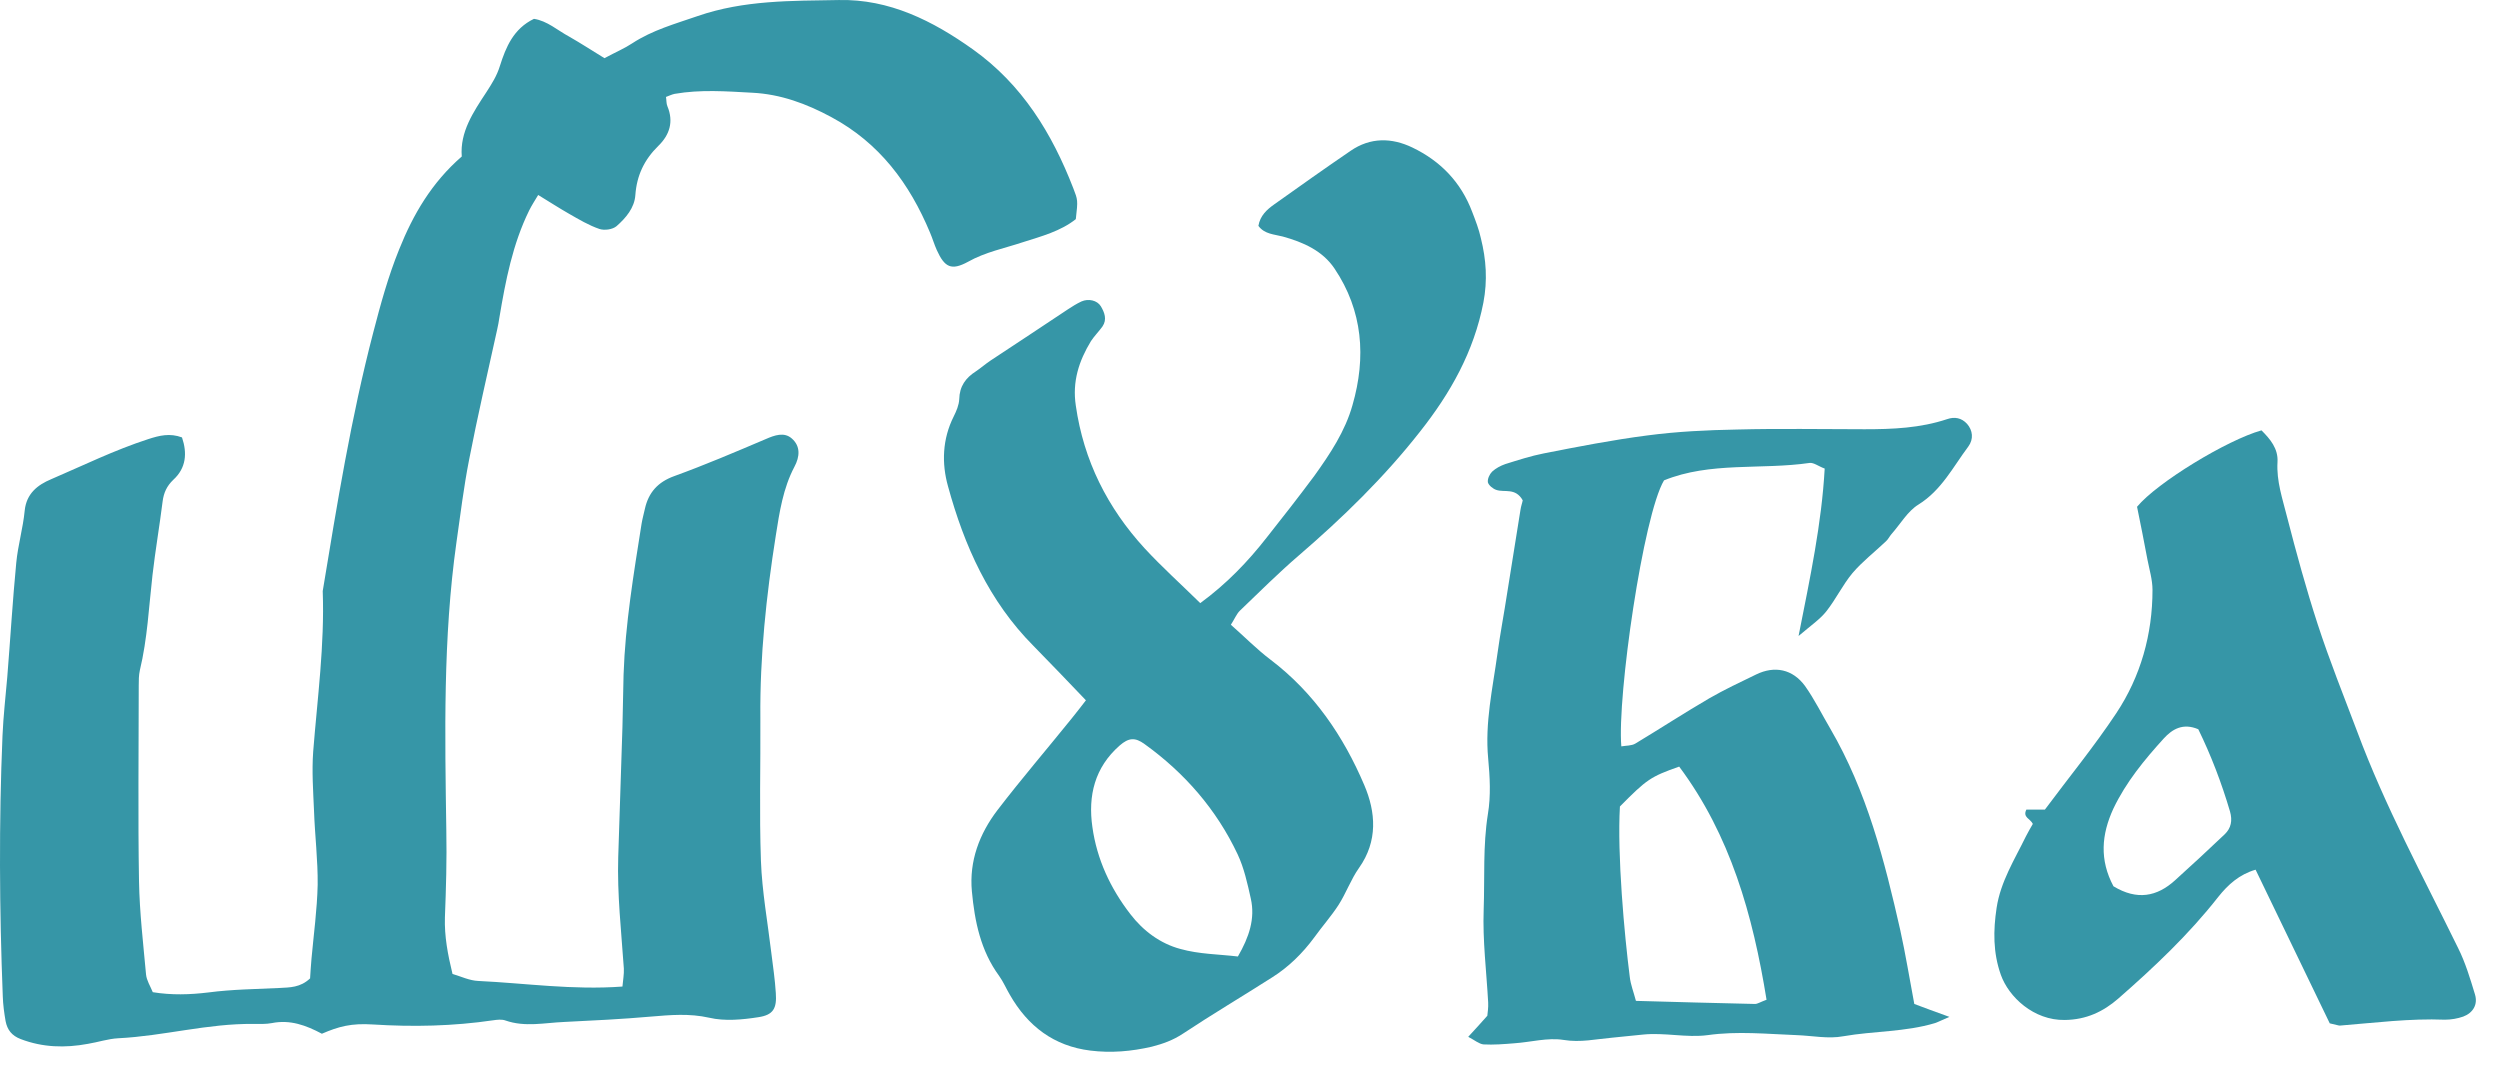
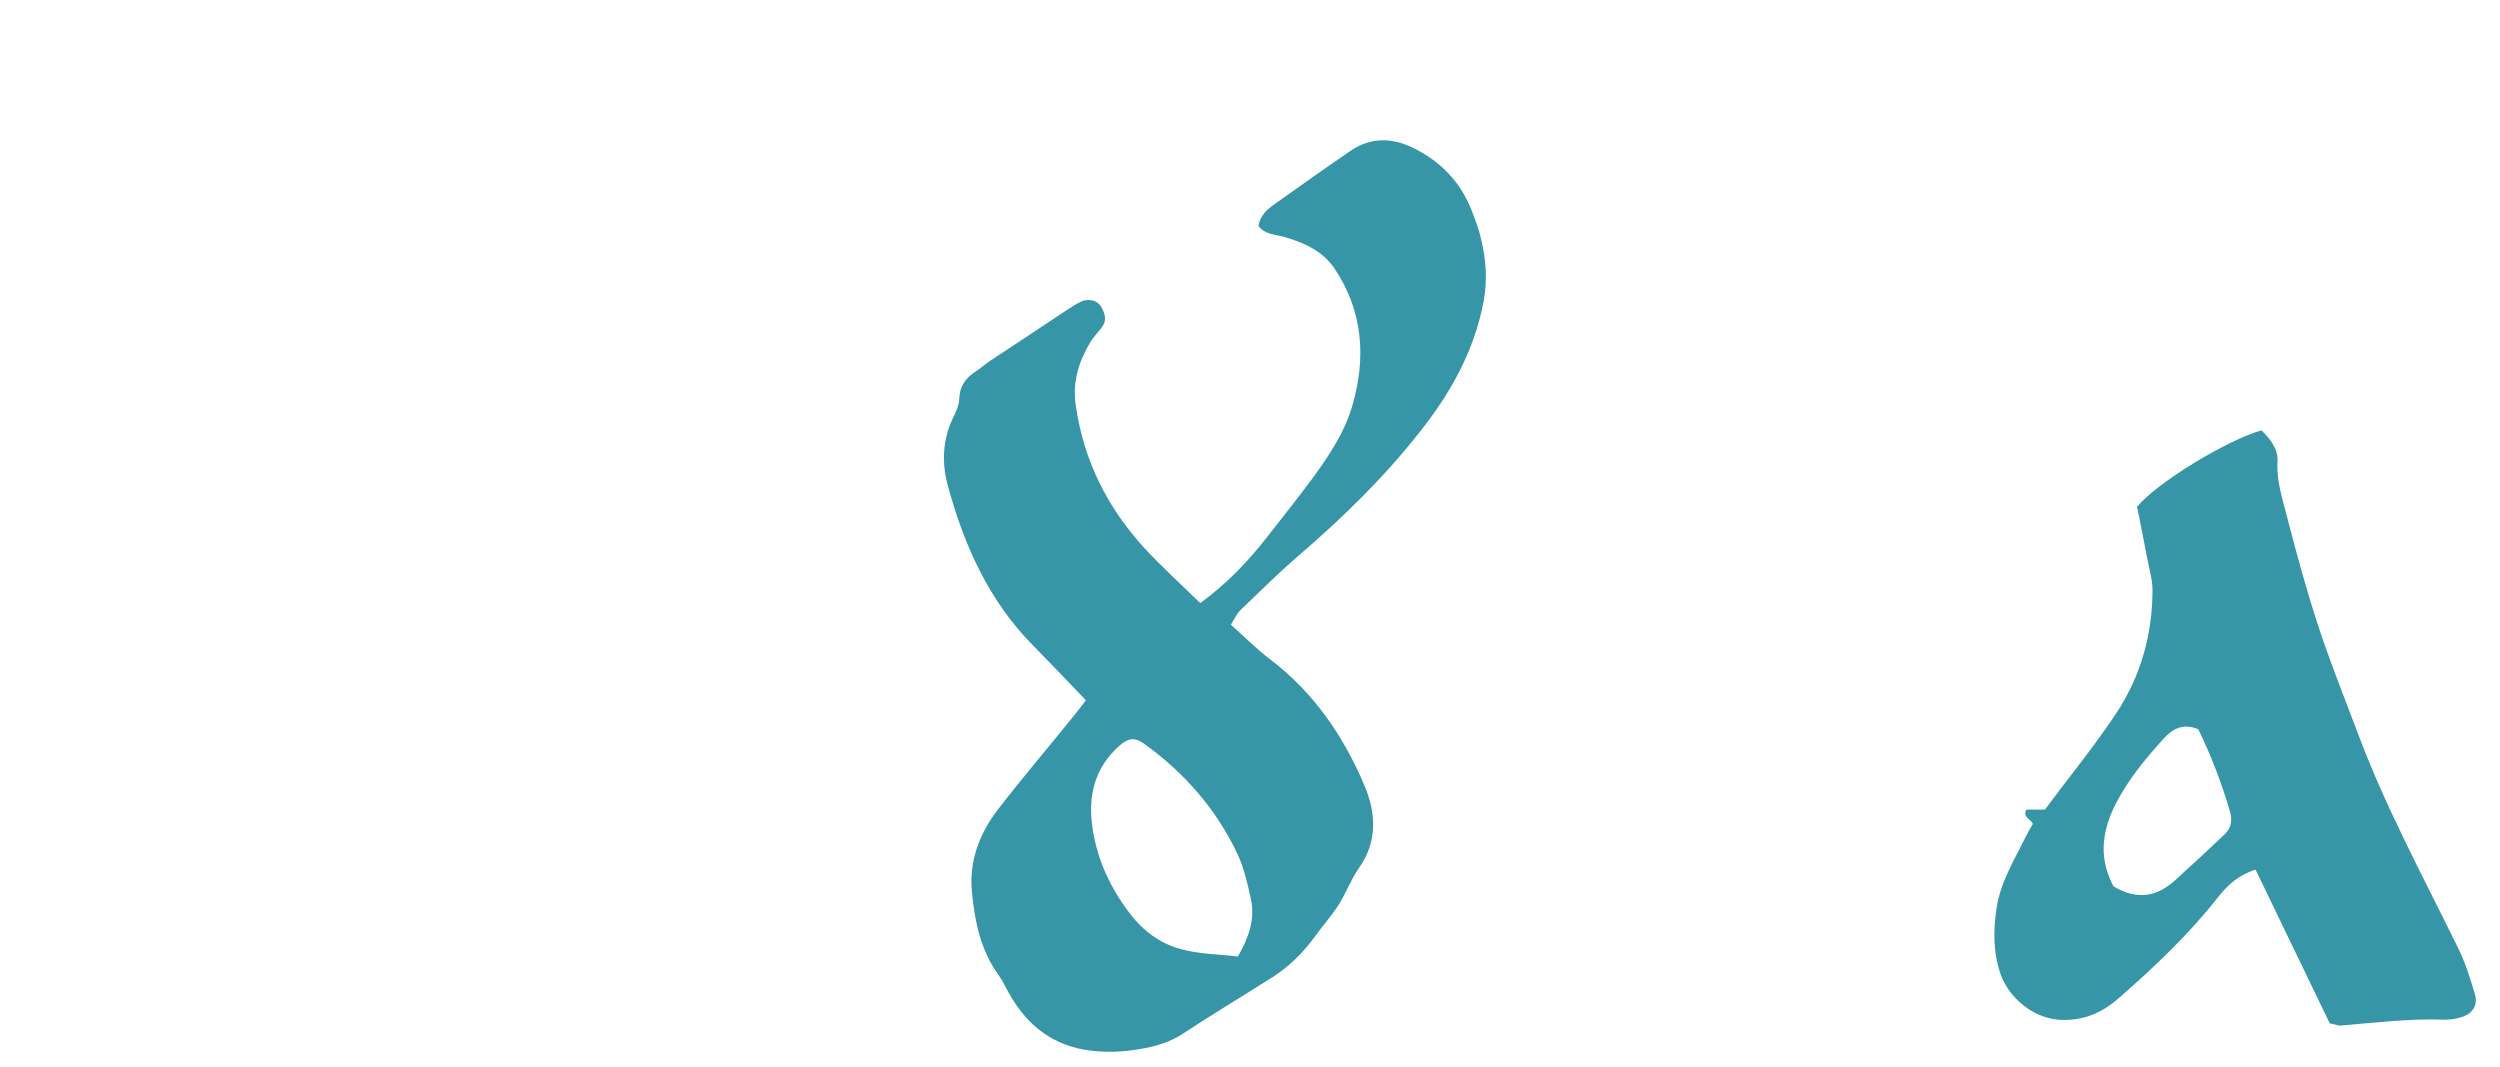
<svg xmlns="http://www.w3.org/2000/svg" width="89" height="38" viewBox="0 0 89 38" fill="none">
-   <path d="M21.519 2.071C21.929 1.851 22.239 1.721 22.509 1.541C23.229 1.071 24.029 0.851 24.839 0.571C26.489 0.001 28.179 0.031 29.859 0.001C31.659 -0.039 33.209 0.741 34.639 1.761C36.389 3.011 37.449 4.741 38.209 6.701C38.369 7.121 38.379 7.111 38.299 7.801C37.759 8.231 37.079 8.411 36.419 8.621C35.759 8.841 35.079 8.971 34.459 9.321C33.869 9.641 33.629 9.521 33.349 8.901C33.259 8.701 33.199 8.491 33.109 8.281C32.379 6.531 31.309 5.091 29.599 4.171C28.709 3.691 27.789 3.351 26.779 3.301C25.859 3.251 24.939 3.181 24.019 3.341C23.919 3.361 23.819 3.411 23.709 3.451C23.729 3.571 23.719 3.691 23.759 3.781C23.989 4.331 23.839 4.801 23.439 5.191C22.939 5.681 22.669 6.241 22.619 6.941C22.589 7.401 22.279 7.761 21.949 8.051C21.809 8.171 21.519 8.211 21.339 8.151C20.959 8.021 20.609 7.811 20.259 7.611C19.909 7.411 19.569 7.191 19.159 6.941C19.039 7.141 18.929 7.311 18.839 7.491C18.249 8.691 17.999 9.991 17.779 11.302C17.759 11.451 17.729 11.591 17.699 11.732C17.359 13.281 16.999 14.822 16.699 16.372C16.509 17.341 16.389 18.331 16.249 19.311C15.769 22.721 15.839 26.142 15.889 29.572C15.909 30.602 15.879 31.631 15.839 32.661C15.819 33.331 15.939 33.971 16.109 34.672C16.409 34.761 16.719 34.911 17.029 34.922C18.709 35.002 20.389 35.252 22.159 35.121C22.179 34.892 22.219 34.681 22.209 34.481C22.119 33.161 21.969 31.841 22.009 30.512C22.059 28.971 22.109 27.422 22.159 25.881C22.179 25.262 22.179 24.642 22.199 24.021C22.259 22.212 22.559 20.431 22.839 18.651C22.869 18.471 22.919 18.291 22.959 18.111C23.089 17.532 23.419 17.162 23.999 16.951C25.099 16.552 26.179 16.091 27.259 15.632C27.579 15.492 27.919 15.371 28.189 15.611C28.499 15.882 28.479 16.252 28.279 16.622C27.879 17.381 27.749 18.232 27.619 19.061C27.279 21.212 27.049 23.372 27.069 25.552C27.079 27.252 27.029 28.942 27.089 30.642C27.129 31.741 27.329 32.831 27.459 33.922C27.519 34.401 27.589 34.871 27.619 35.352C27.659 35.901 27.529 36.132 26.999 36.212C26.429 36.301 25.799 36.361 25.249 36.231C24.539 36.072 23.869 36.132 23.169 36.191C22.139 36.282 21.109 36.331 20.079 36.382C19.389 36.411 18.689 36.572 17.999 36.331C17.869 36.282 17.699 36.301 17.559 36.322C16.129 36.532 14.709 36.562 13.269 36.471C12.509 36.422 12.059 36.541 11.459 36.801C10.899 36.502 10.329 36.291 9.679 36.422C9.469 36.462 9.249 36.452 9.029 36.452C7.399 36.431 5.829 36.882 4.209 36.962C3.849 36.981 3.489 37.102 3.129 37.161C2.319 37.312 1.519 37.291 0.739 36.992C0.419 36.871 0.259 36.661 0.199 36.352C0.149 36.062 0.109 35.772 0.099 35.471C-0.021 32.382 -0.041 29.282 0.089 26.192C0.119 25.491 0.199 24.802 0.259 24.102C0.369 22.741 0.449 21.381 0.579 20.032C0.639 19.412 0.819 18.802 0.879 18.181C0.939 17.572 1.339 17.262 1.819 17.061C2.959 16.572 4.079 16.021 5.279 15.632C5.679 15.502 6.049 15.412 6.479 15.572C6.669 16.131 6.629 16.662 6.169 17.081C5.939 17.302 5.829 17.541 5.789 17.852C5.679 18.732 5.529 19.602 5.429 20.471C5.299 21.602 5.249 22.741 4.979 23.861C4.939 24.041 4.939 24.232 4.939 24.412C4.939 26.732 4.909 29.061 4.949 31.381C4.969 32.481 5.099 33.592 5.199 34.691C5.219 34.901 5.349 35.102 5.439 35.322C6.109 35.431 6.759 35.411 7.419 35.331C8.259 35.221 9.109 35.212 9.949 35.172C10.319 35.151 10.689 35.161 11.039 34.831C11.049 34.642 11.069 34.382 11.089 34.132C11.169 33.252 11.289 32.382 11.309 31.502C11.319 30.622 11.209 29.741 11.179 28.861C11.149 28.162 11.099 27.462 11.149 26.762C11.299 24.861 11.559 22.962 11.489 21.041C11.999 17.951 12.499 14.861 13.289 11.832C13.549 10.832 13.819 9.841 14.209 8.881C14.709 7.631 15.369 6.501 16.439 5.571C16.369 4.701 16.849 3.991 17.309 3.291C17.509 2.981 17.689 2.701 17.799 2.341C18.009 1.681 18.279 1.021 19.009 0.671C19.479 0.741 19.849 1.081 20.259 1.301C20.679 1.541 21.079 1.801 21.519 2.071Z" fill="#3696A7" />
  <path d="M44.799 8.041C44.859 7.681 45.099 7.461 45.369 7.271C46.269 6.631 47.169 5.991 48.079 5.371C48.789 4.881 49.549 4.901 50.279 5.251C51.279 5.731 52.009 6.481 52.409 7.541C52.529 7.851 52.649 8.161 52.719 8.481C52.909 9.241 52.959 9.981 52.809 10.771C52.469 12.521 51.639 13.992 50.549 15.371C49.269 17.002 47.799 18.431 46.229 19.782C45.509 20.401 44.829 21.081 44.139 21.741C44.019 21.861 43.949 22.041 43.819 22.241C44.309 22.672 44.749 23.122 45.239 23.491C46.779 24.662 47.829 26.212 48.569 27.951C48.979 28.912 49.059 29.942 48.379 30.901C48.089 31.311 47.919 31.802 47.649 32.221C47.389 32.621 47.069 32.981 46.789 33.371C46.369 33.941 45.869 34.431 45.279 34.801C44.229 35.471 43.149 36.111 42.109 36.801C41.759 37.032 41.399 37.161 41.009 37.261C40.279 37.431 39.549 37.492 38.819 37.401C37.519 37.242 36.589 36.532 35.949 35.411C35.819 35.191 35.719 34.952 35.569 34.742C34.909 33.842 34.699 32.801 34.599 31.732C34.499 30.651 34.869 29.681 35.509 28.841C36.359 27.732 37.269 26.672 38.149 25.581C38.329 25.361 38.509 25.122 38.659 24.931C38.019 24.262 37.409 23.622 36.789 22.991C35.209 21.401 34.329 19.431 33.749 17.311C33.519 16.491 33.549 15.632 33.949 14.832C34.049 14.632 34.139 14.421 34.149 14.211C34.159 13.752 34.379 13.451 34.739 13.222C34.919 13.101 35.089 12.951 35.269 12.832C36.189 12.222 37.109 11.621 38.019 11.011C38.169 10.912 38.329 10.812 38.499 10.732C38.749 10.621 39.059 10.691 39.189 10.902C39.319 11.121 39.419 11.371 39.249 11.621C39.119 11.802 38.959 11.961 38.839 12.142C38.409 12.851 38.169 13.582 38.299 14.441C38.579 16.401 39.429 18.081 40.749 19.521C41.369 20.192 42.049 20.802 42.729 21.471C43.659 20.791 44.419 20.002 45.099 19.131C45.669 18.412 46.239 17.681 46.789 16.942C47.349 16.162 47.889 15.351 48.149 14.421C48.639 12.722 48.519 11.062 47.509 9.561C47.079 8.921 46.389 8.621 45.669 8.421C45.369 8.341 45.019 8.341 44.799 8.041ZM44.069 34.051C44.469 33.361 44.689 32.702 44.529 31.991C44.409 31.451 44.289 30.901 44.059 30.412C43.309 28.822 42.179 27.521 40.749 26.491C40.409 26.241 40.179 26.262 39.859 26.541C38.969 27.322 38.729 28.331 38.889 29.442C39.049 30.591 39.529 31.622 40.239 32.541C40.699 33.142 41.309 33.592 42.019 33.782C42.689 33.971 43.399 33.971 44.069 34.051Z" fill="#3696A7" />
-   <path d="M52.269 36.911C52.519 36.641 52.709 36.431 52.949 36.161C52.959 36.051 52.989 35.871 52.979 35.691C52.919 34.591 52.779 33.481 52.819 32.381C52.859 31.251 52.789 30.111 52.969 28.981C53.079 28.331 53.039 27.651 52.979 27.001C52.859 25.731 53.139 24.511 53.309 23.271C53.409 22.541 53.549 21.821 53.659 21.091C53.819 20.111 53.969 19.131 54.129 18.151C54.149 18.011 54.199 17.881 54.209 17.811C53.949 17.351 53.559 17.541 53.269 17.441C53.149 17.401 52.999 17.281 52.969 17.171C52.949 17.051 53.029 16.881 53.119 16.791C53.249 16.671 53.419 16.581 53.589 16.521C54.039 16.381 54.499 16.231 54.959 16.141C56.179 15.901 57.409 15.661 58.649 15.501C59.709 15.361 60.769 15.311 61.839 15.291C63.349 15.251 64.859 15.281 66.379 15.281C67.379 15.281 68.359 15.241 69.319 14.921C69.579 14.831 69.829 14.871 70.029 15.091C70.229 15.321 70.269 15.631 70.069 15.901C69.529 16.621 69.119 17.451 68.299 17.961C67.909 18.201 67.659 18.651 67.339 19.011C67.269 19.091 67.219 19.201 67.139 19.271C66.739 19.651 66.299 19.991 65.949 20.401C65.599 20.821 65.359 21.331 65.019 21.761C64.799 22.041 64.489 22.251 64.029 22.641C64.449 20.521 64.849 18.641 64.959 16.681C64.739 16.601 64.569 16.461 64.419 16.481C62.689 16.731 60.889 16.431 59.239 17.101C58.499 18.341 57.569 24.781 57.719 26.571C57.889 26.541 58.089 26.551 58.219 26.471C59.099 25.941 59.959 25.381 60.849 24.861C61.389 24.551 61.959 24.281 62.519 24.011C63.179 23.691 63.819 23.821 64.259 24.421C64.599 24.901 64.859 25.431 65.159 25.941C66.459 28.171 67.089 30.631 67.649 33.111C67.839 33.971 67.979 34.841 68.149 35.741C68.519 35.881 68.899 36.021 69.399 36.201C69.159 36.301 69.029 36.371 68.889 36.421C67.829 36.741 66.709 36.701 65.619 36.891C65.089 36.991 64.519 36.871 63.969 36.851C62.909 36.811 61.859 36.701 60.789 36.851C60.039 36.951 59.259 36.751 58.489 36.831C58.129 36.871 57.759 36.901 57.399 36.941C56.819 36.991 56.269 37.121 55.659 37.021C55.099 36.931 54.499 37.101 53.909 37.141C53.539 37.171 53.169 37.201 52.809 37.181C52.649 37.161 52.499 37.031 52.269 36.911ZM62.889 35.591C62.399 32.561 61.599 29.731 59.779 27.291C58.759 27.651 58.629 27.741 57.669 28.711C57.569 30.441 57.829 33.281 58.019 34.771C58.049 35.051 58.159 35.321 58.239 35.631C59.689 35.671 61.079 35.711 62.479 35.741C62.569 35.741 62.669 35.671 62.889 35.591Z" fill="#3696A7" />
  <path d="M82.939 36.431C82.069 34.621 81.189 32.811 80.299 30.961C79.719 31.131 79.319 31.491 78.969 31.931C77.919 33.271 76.689 34.431 75.409 35.551C74.879 36.011 74.279 36.301 73.509 36.311C72.399 36.331 71.509 35.491 71.229 34.701C70.949 33.911 70.959 33.121 71.079 32.321C71.219 31.391 71.719 30.601 72.119 29.781C72.199 29.621 72.289 29.471 72.369 29.331C72.279 29.141 71.999 29.101 72.139 28.821C72.329 28.821 72.539 28.821 72.799 28.821C73.639 27.691 74.549 26.581 75.339 25.391C76.209 24.081 76.629 22.581 76.629 21.001C76.629 20.641 76.519 20.281 76.449 19.921C76.329 19.271 76.199 18.631 76.079 18.041C76.789 17.181 79.289 15.661 80.509 15.321C80.819 15.631 81.109 15.971 81.079 16.451C81.039 17.131 81.259 17.761 81.419 18.401C81.749 19.681 82.099 20.961 82.509 22.221C82.929 23.511 83.439 24.781 83.919 26.051C84.909 28.711 86.259 31.201 87.509 33.751C87.769 34.271 87.939 34.841 88.109 35.401C88.219 35.761 88.039 36.061 87.689 36.191C87.489 36.261 87.259 36.301 87.039 36.301C85.789 36.251 84.549 36.411 83.299 36.511C83.249 36.511 83.169 36.481 82.939 36.431ZM75.239 31.551C76.079 32.061 76.789 31.921 77.429 31.341C78.029 30.801 78.619 30.251 79.199 29.701C79.429 29.481 79.479 29.211 79.389 28.891C79.089 27.871 78.709 26.881 78.259 25.961C77.719 25.731 77.339 25.951 77.029 26.291C76.339 27.051 75.689 27.841 75.239 28.781C74.809 29.711 74.739 30.611 75.239 31.551Z" fill="#3696A7" />
</svg>